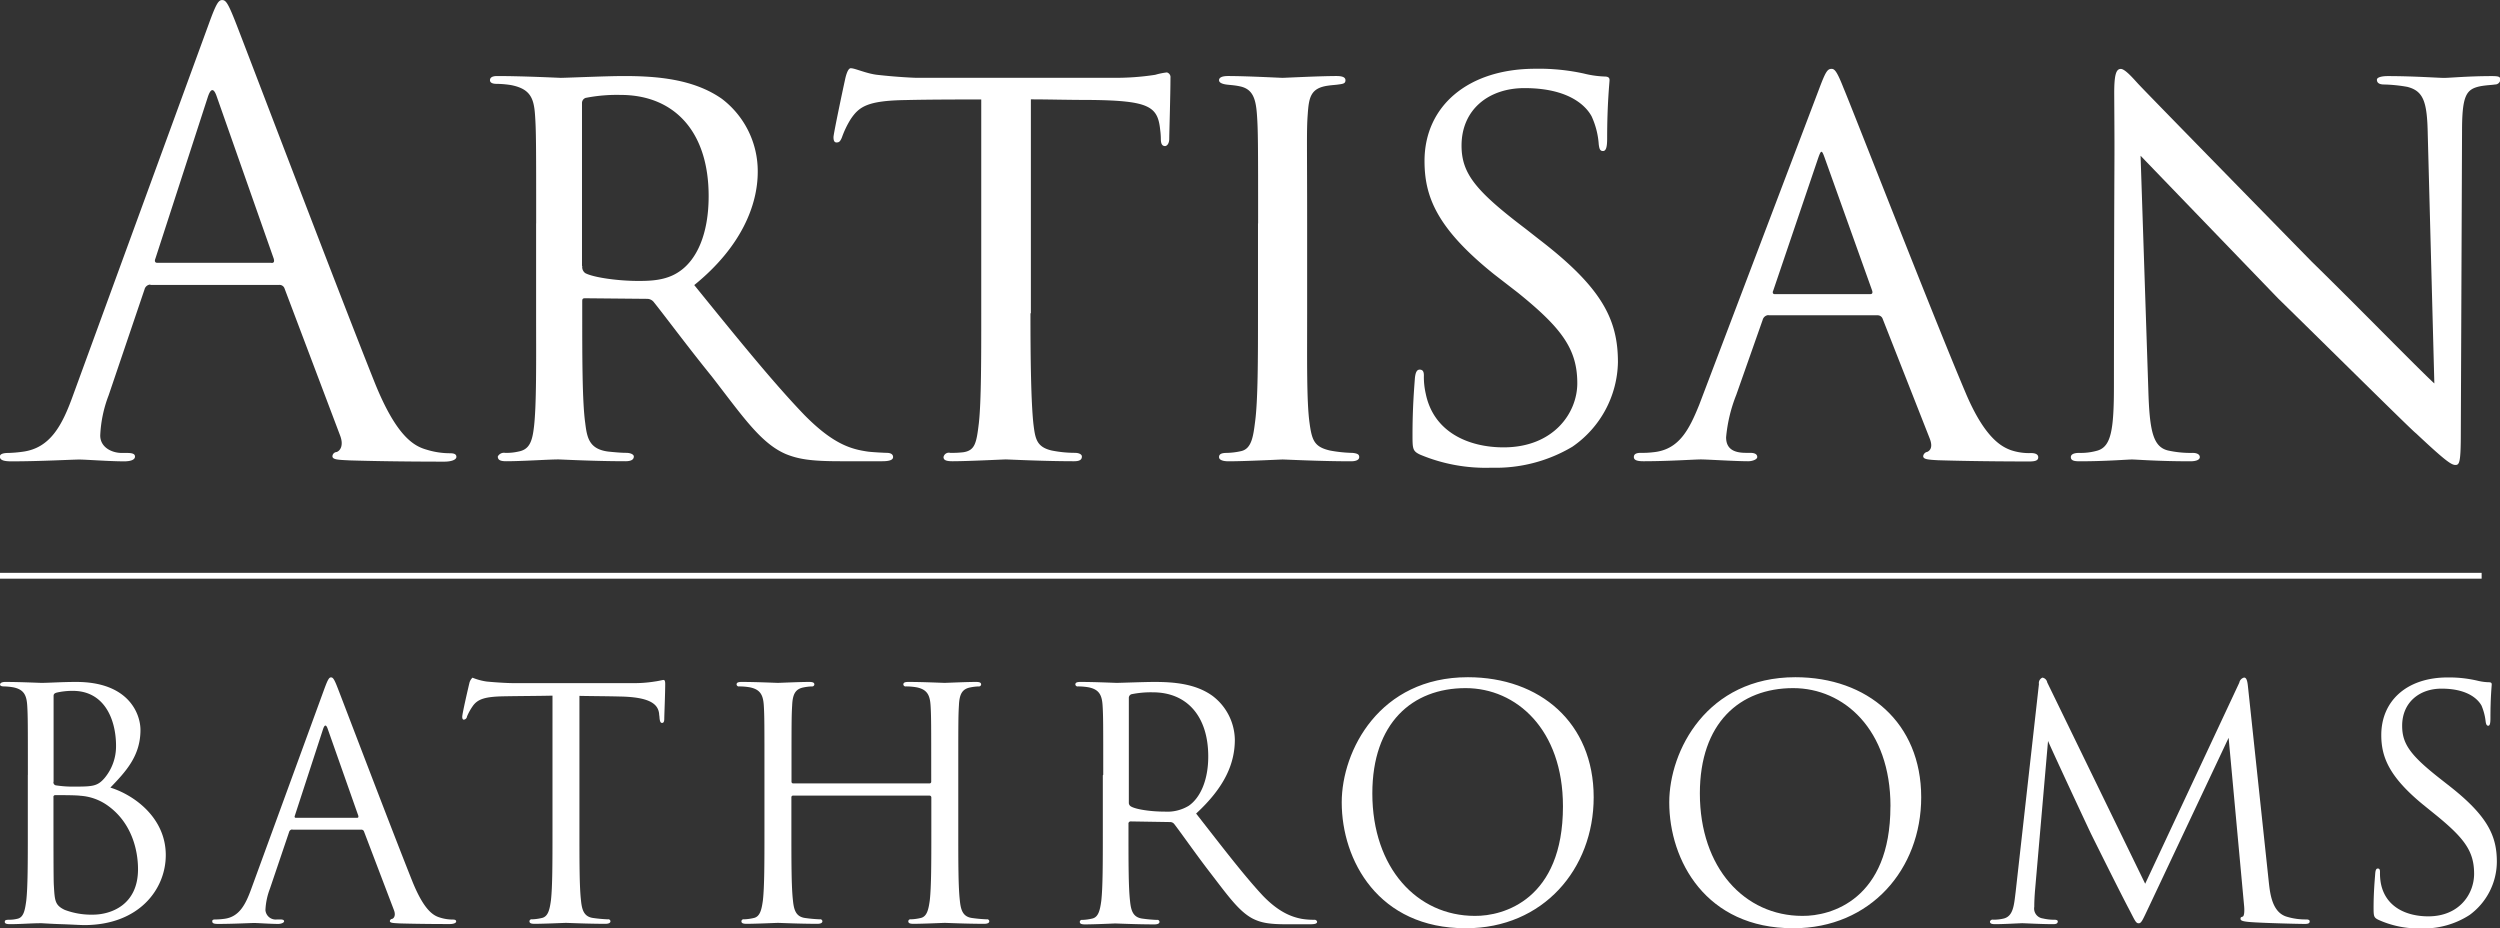
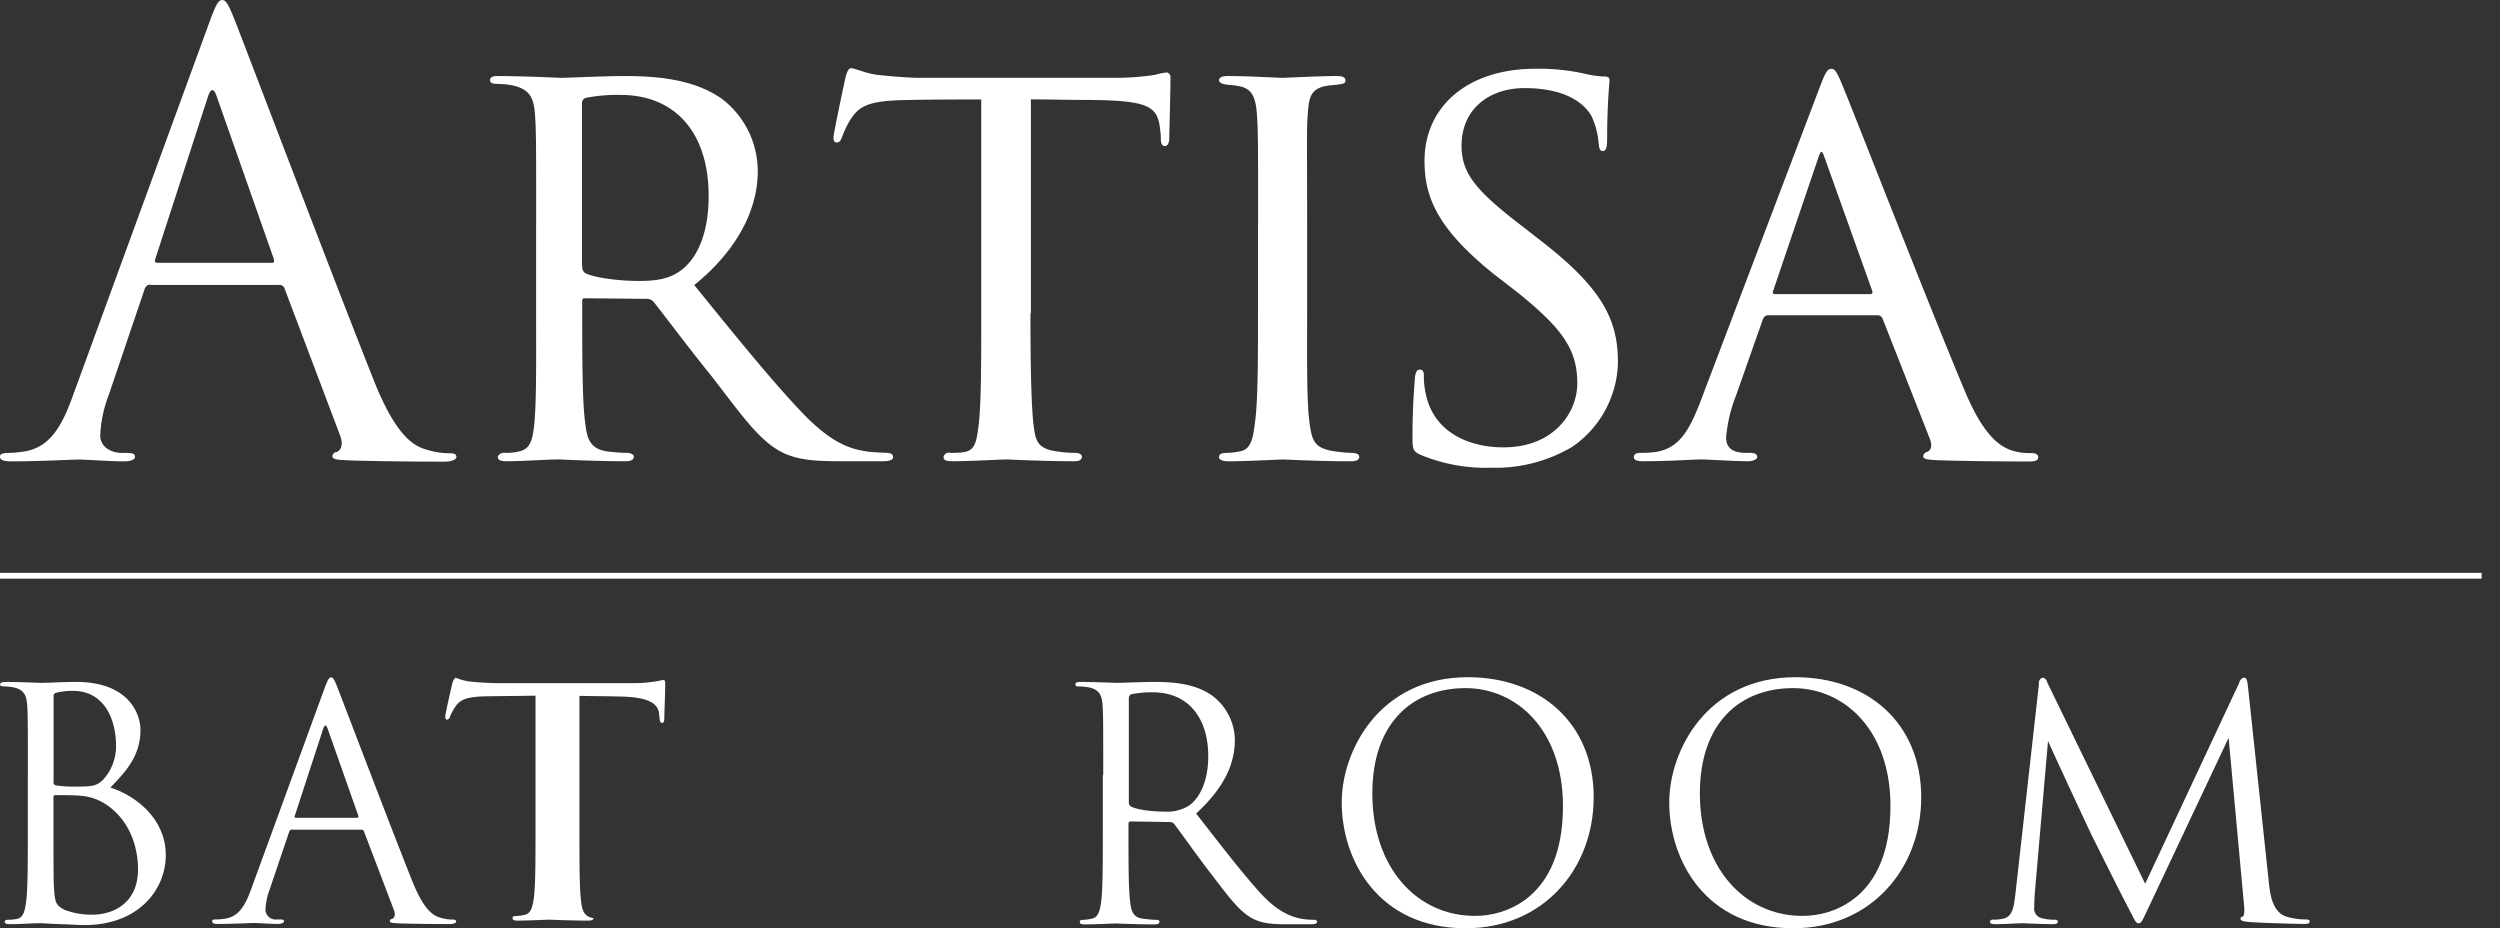
<svg xmlns="http://www.w3.org/2000/svg" id="Layer_3" data-name="Layer 3" width="428.74" height="159.22" viewBox="0 0 428.74 159.22">
  <rect x="0" y="0" width="428.74" height="159.22" fill="#333333" stroke="none" />
  <defs>
    <style>.cls-1{fill:#fff;}</style>
  </defs>
  <title>logo</title>
  <path class="cls-1" d="M131.42,209.19a1.08,1.08,0,0,0-1,.82l-6.16,18.18a21.7,21.7,0,0,0-1.44,6.88c0,2.05,2,3,3.7,3h0.92c1,0,1.34.21,1.34,0.62,0,0.62-.92.82-1.85,0.82-2.47,0-6.58-.31-7.71-0.31s-6.78.31-11.61,0.31c-1.34,0-2-.21-2-0.82,0-.41.51-0.62,1.44-0.62a21.73,21.73,0,0,0,2.47-.21c4.73-.62,6.78-4.52,8.63-9.66l23.32-63.8c1.23-3.39,1.64-4,2.26-4s1,0.51,2.26,3.7c1.54,3.9,17.67,46.34,23.94,62,3.7,9.14,6.68,10.79,8.84,11.4a13.53,13.53,0,0,0,4,.62c0.62,0,1.13.1,1.13,0.62s-0.92.82-2.05,0.82c-1.54,0-9,0-16.13-.21-2-.1-3.08-0.1-3.08-0.72a0.77,0.77,0,0,1,.72-0.72c0.62-.21,1.23-1.13.62-2.77l-9.55-25.27a0.9,0.9,0,0,0-.92-0.62H131.42Zm20.75-3.7c0.51,0,.51-0.31.41-0.72L142.82,177q-0.77-2.31-1.54,0l-9,27.74c-0.21.51,0,.72,0.31,0.72h19.62Z" transform="translate(-105.63 -160.39)" />
  <path class="cls-1" d="M197.58,198.71c0-13.56,0-16-.21-18.8s-0.92-4.31-4.11-4.93a17,17,0,0,0-2.47-.21c-0.72,0-1.13-.21-1.13-0.62s0.31-.72,1.23-0.72c4.42,0,10.69.31,10.89,0.31,0.92,0,7.91-.31,10.79-0.31,5.75,0,12,.51,16.85,3.9a15.59,15.59,0,0,1,6.16,12.53c0,5.65-2.77,12.84-10.89,19.42,7.5,9.25,13.66,16.85,18.9,22.29,4.93,5,8,5.86,10.89,6.27,0.72,0.1,2.88.21,3.18,0.21,0.82,0,1.13.31,1.13,0.72s-0.41.72-1.85,0.72h-7.19c-4.83,0-7.09-.31-9.35-1.23-4.31-1.85-7.4-6.47-12.74-13.36-4-4.93-8.12-10.48-9.86-12.64a1.47,1.47,0,0,0-1.23-.62l-10.58-.1c-0.41,0-.51.1-0.51,0.51v1.44c0,8.22,0,15.72.51,19.42,0.31,2.47.62,4.52,4,4.93,1,0.1,2.16.21,3,.21s1.34,0.31,1.34.62c0,0.51-.41.82-1.44,0.82-5.34,0-11.1-.31-11.51-0.31-1.64,0-6.16.31-8.94,0.31-1,0-1.44-.21-1.44-0.82a1.2,1.2,0,0,1,1.23-.62,8.81,8.81,0,0,0,2.26-.21c1.75-.31,2.36-1.44,2.67-3.9,0.51-3.7.41-12.12,0.41-19.83V198.71Zm7.91,7.29a1.28,1.28,0,0,0,.51,1.23c1.34,0.72,5.45,1.34,9.14,1.34,2.16,0,4.73-.1,6.88-1.54,3.08-2,5.14-6.47,5.14-13,0-11.2-6-17.36-15.1-17.36a27.59,27.59,0,0,0-6,.51,0.93,0.93,0,0,0-.62.92V206Z" transform="translate(-105.63 -160.39)" />
  <path class="cls-1" d="M282.35,214.12c0,7.91.1,15.21,0.51,19,0.31,2.47.51,3.9,3.08,4.52a20.34,20.34,0,0,0,4,.41c0.82,0,1.23.31,1.23,0.62,0,0.51-.31.82-1.34,0.82-5.24,0-11.3-.31-11.71-0.31s-6.47.31-9.14,0.31c-1.13,0-1.54-.21-1.54-0.72a0.93,0.93,0,0,1,1.13-.72,16.64,16.64,0,0,0,2.26-.1c2-.31,2.26-1.54,2.67-5,0.41-3.7.41-11.1,0.41-18.8V177.45c-3.39,0-8.84,0-12.95.1-6.58.1-8,1.13-9.45,3.29A16.08,16.08,0,0,0,250,184c-0.31.72-.51,0.82-0.92,0.82s-0.51-.41-0.51-0.92,1.44-7.4,2.05-10.17c0.31-1.23.62-1.64,0.92-1.64,0.72,0,2.67.92,4.52,1.13,3.6,0.41,6.47.51,6.58,0.51h33.7a44.16,44.16,0,0,0,7.4-.51,12.38,12.38,0,0,1,2-.41,0.83,0.83,0,0,1,.62.92c0,2.88-.21,9.66-0.21,10.48s-0.41,1.23-.72,1.23c-0.51,0-.72-0.41-0.72-1.23a11.62,11.62,0,0,0-.1-1.44c-0.41-4.11-1.75-5.14-12.12-5.24-3.9,0-7.09-.1-10.07-0.1v36.68Z" transform="translate(-105.63 -160.39)" />
  <path class="cls-1" d="M321.39,198.71c0-13.56,0-16-.21-18.8s-0.82-4.31-3-4.73c-1-.21-1.75-0.21-2.36-0.31s-1.13-.31-1.13-0.72,0.41-.72,1.54-0.72c3.18,0,9,.31,9.35.31s6.37-.31,9.25-0.31c1,0,1.54.21,1.54,0.72s-0.31.62-1.13,0.72c-0.62.1-1.13,0.1-1.85,0.21-3,.41-3.29,2-3.49,4.93-0.21,2.77-.1,5.14-0.1,18.7v15.41c0,7.91-.1,15.1.41,18.8,0.41,3,.82,4.11,3.49,4.73a23.72,23.72,0,0,0,3.9.41c0.92,0.1,1.13.31,1.13,0.72s-0.41.72-1.44,0.72c-5.24,0-11.2-.31-11.71-0.31-0.31,0-6.37.31-9.25,0.31-0.92,0-1.64-.21-1.64-0.72s0.41-.72,1.34-0.72a12.34,12.34,0,0,0,2.47-.31c1.75-.41,2.05-2.47,2.36-4.93,0.51-3.7.51-11,.51-18.7V198.71Z" transform="translate(-105.63 -160.39)" />
  <path class="cls-1" d="M349.2,238.37c-1.33-.62-1.33-1-1.33-3.49,0-4.73.31-8.22,0.41-9.66,0.1-.92.31-1.44,0.82-1.44s0.72,0.31.72,1a12.76,12.76,0,0,0,.31,3.08c1.34,6.68,7.4,9.25,13.36,9.25,8.53,0,12.64-5.86,12.64-11,0-5.86-2.67-9.45-10.17-15.51l-4.11-3.18c-9.86-7.91-11.92-13.36-11.92-19.42,0-9.45,7.5-15.82,19-15.82a36,36,0,0,1,8.32.82,17,17,0,0,0,3.49.51c0.72,0,.92.21,0.92,0.62s-0.41,4-.41,10c0,1.54-.2,2.16-0.72,2.16s-0.62-.41-0.72-1.13a13.76,13.76,0,0,0-1.23-4.83c-0.51-.92-2.88-4.83-11.51-4.83-6.16,0-10.79,3.7-10.79,9.86,0,4.83,2.47,7.81,11,14.28l2.36,1.85c10.69,8.22,13.46,13.66,13.46,21A18,18,0,0,1,375.29,237a25.68,25.68,0,0,1-13.87,3.6A29.09,29.09,0,0,1,349.2,238.37Z" transform="translate(-105.63 -160.39)" />
  <path class="cls-1" d="M408.92,214.43a1.08,1.08,0,0,0-1,.82l-4.52,12.84a26,26,0,0,0-1.75,7.29c0,1.85,1.13,2.67,3.39,2.67h0.72c0.92,0,1.23.31,1.23,0.72s-0.82.72-1.54,0.72c-2.26,0-7-.31-8.12-0.31s-5.55.31-9.86,0.31c-1.13,0-1.64-.21-1.64-0.72s0.41-.72,1.23-0.72a14.47,14.47,0,0,0,2.06-.1c4.42-.41,6.16-3.8,7.91-8.12l20.55-54.14c1.13-3,1.44-3.49,2.16-3.49,0.51,0,.92.41,2.05,3.29,1.44,3.39,15.41,39.25,20.86,52.09,3.39,8.12,6.37,9.45,7.81,10a9.8,9.8,0,0,0,3.49.51c0.72,0,1.23.21,1.23,0.72s-0.41.72-1.54,0.72-8.73,0-15.62-.21c-2-.1-2.57-0.21-2.57-0.72a0.87,0.87,0,0,1,.72-0.72c0.41-.21,1-0.72.41-2.26l-8.12-20.65a0.92,0.92,0,0,0-.82-0.51h-18.7Zm17.46-3.6c0.41,0,.41-0.31.31-0.62l-8.12-22.71c-0.51-1.44-.62-1.44-1.13,0l-7.7,22.71c-0.21.41,0,.62,0.2,0.62h16.44Z" transform="translate(-105.63 -160.39)" />
-   <path class="cls-1" d="M468.21,176.42c0-3.18.31-4.21,1.13-4.21s2.47,2.05,3.18,2.77c0.92,1,15.21,15.62,29.59,30.31,8,7.81,18.29,18.39,21,20.86l-1.13-42.74c-0.1-5.55-.72-7.4-3.49-8.12a25.81,25.81,0,0,0-4-.41c-1,0-1.23-.41-1.23-0.82s0.82-.62,1.85-0.62c4.42,0,8.73.31,9.66,0.31s4.21-.31,8.22-0.31c1.13,0,1.44.1,1.44,0.62a0.9,0.9,0,0,1-.92.82c-0.62.1-1.44,0.1-2.57,0.31-2.36.51-3.08,1.54-3.08,7.71l-0.21,51.58c0,5.14-.21,5.65-0.92,5.65s-1.75-.72-6.78-5.44c-0.41-.21-14.69-14.38-23.63-23.12L472.73,187.1l1.33,40.17c0.21,7.09.82,9.76,3.39,10.38a17.78,17.78,0,0,0,4.21.41c0.82,0,1.23.31,1.23,0.72s-0.51.72-1.64,0.72c-5.55,0-9.25-.31-10-0.31s-4.52.31-8.94,0.31c-0.92,0-1.54-.1-1.54-0.72,0-.41.41-0.72,1.44-0.72a10.27,10.27,0,0,0,3.18-.41c2.26-.72,2.77-3.49,2.77-11C468.21,177.65,468.31,193.47,468.21,176.42Z" transform="translate(-105.63 -160.39)" />
  <path class="cls-1" d="M110.41,293.26c0-8.57,0-10.1-.11-11.86s-0.55-2.75-2.36-3.13a9.78,9.78,0,0,0-1.59-.16c-0.49,0-.71-0.11-0.71-0.33s0.27-.44.88-0.44c2.47,0,5.93.16,6.2,0.16,1.32,0,3.46-.16,6-0.16,9,0,11,5.49,11,8.24,0,4.5-2.58,7.19-5.16,9.88,4.06,1.26,9.5,5.16,9.5,11.58,0,5.88-4.61,12-14,12-0.6,0-2.36-.11-4-0.16s-3.13-.16-3.35-0.16c-1.76,0-3.46.16-5.38,0.16-0.6,0-.88-0.11-0.88-0.38s0.11-.38.82-0.38a5.8,5.8,0,0,0,1.32-.16c1.1-.22,1.32-1.48,1.54-3.08,0.27-2.31.27-6.64,0.27-11.91v-9.66Zm4.39,1.21a0.52,0.52,0,0,0,.38.6,19.28,19.28,0,0,0,3.35.22c3.07,0,3.84-.11,5-1.43a8.49,8.49,0,0,0,2-5.55c0-4.56-2-9.44-7.41-9.44a12.28,12.28,0,0,0-2.64.27c-0.49.11-.66,0.27-0.66,0.6v14.71Zm0,5.82c0,4.23,0,11,.06,11.86,0.16,2.69.16,3.46,1.87,4.28a12.91,12.91,0,0,0,4.83.82c3,0,7.74-1.59,7.74-7.8,0-3.29-1.1-8.07-5.33-11a9.08,9.08,0,0,0-4.56-1.59c-0.71-.11-3.46-0.11-4.28-0.11a0.31,0.31,0,0,0-.33.39v3.13Z" transform="translate(-105.63 -160.39)" />
  <path class="cls-1" d="M155.76,302.64a0.58,0.58,0,0,0-.55.44l-3.29,9.72a11.6,11.6,0,0,0-.77,3.68,1.76,1.76,0,0,0,2,1.59h0.49c0.55,0,.71.11,0.71,0.33s-0.49.44-1,.44c-1.32,0-3.51-.16-4.12-0.16s-3.62.16-6.2,0.16c-0.71,0-1-.11-1-0.44s0.27-.33.77-0.33a11.7,11.7,0,0,0,1.32-.11c2.53-.33,3.62-2.42,4.61-5.16l12.46-34.1c0.66-1.81.88-2.14,1.21-2.14s0.55,0.27,1.21,2c0.82,2.09,9.44,24.76,12.79,33.11,2,4.89,3.57,5.76,4.72,6.09a7.25,7.25,0,0,0,2.14.33c0.33,0,.6.05,0.6,0.33s-0.49.44-1.1,0.44c-0.82,0-4.83,0-8.62-.11-1-.06-1.65-0.06-1.65-0.39a0.41,0.41,0,0,1,.38-0.38c0.33-.11.66-0.6,0.33-1.48L168.06,303a0.48,0.48,0,0,0-.49-0.33h-11.8Zm11.09-2c0.27,0,.27-0.16.22-0.38l-5.22-14.82q-0.41-1.24-.82,0l-4.83,14.82c-0.11.27,0,.38,0.16,0.38h10.49Z" transform="translate(-105.63 -160.39)" />
-   <path class="cls-1" d="M205,302.92c0,5.27,0,9.61.27,11.91,0.16,1.59.49,2.8,2.14,3a23.88,23.88,0,0,0,2.47.22,0.36,0.36,0,0,1,.44.33c0,0.27-.27.44-0.88,0.44-3,0-6.48-.16-6.75-0.16s-3.73.16-5.38,0.16c-0.6,0-.88-0.11-0.88-0.44a0.36,0.36,0,0,1,.44-0.33,8.44,8.44,0,0,0,1.65-.22c1.1-.22,1.37-1.43,1.59-3,0.27-2.31.27-6.64,0.27-11.91V279.69c-2.69.06-5.44,0.06-8.13,0.11-3.4.05-4.72,0.44-5.6,1.76a9.61,9.61,0,0,0-.93,1.7,0.61,0.61,0,0,1-.55.55c-0.16,0-.27-0.16-0.27-0.49,0-.55,1.1-5.27,1.21-5.71a1.85,1.85,0,0,1,.55-1,10.25,10.25,0,0,0,2.42.66c1.59,0.16,3.68.27,4.34,0.27H214a21.94,21.94,0,0,0,3.9-.27c0.82-.11,1.32-0.27,1.54-0.27s0.27,0.33.27,0.66c0,1.65-.16,5.44-0.16,6s-0.16.71-.38,0.71-0.38-.16-0.44-0.93c0-.22-0.06-0.39-0.06-0.6-0.16-1.65-1.48-2.91-6.75-3-2.31-.06-4.61-0.06-6.92-0.11v23.22Z" transform="translate(-105.63 -160.39)" />
-   <path class="cls-1" d="M265,294.74a0.29,0.29,0,0,0,.33-0.33v-1.15c0-8.57,0-10.1-.11-11.86s-0.55-2.75-2.36-3.13a10.28,10.28,0,0,0-1.87-.16,0.38,0.38,0,0,1-.44-0.33c0-.33.27-0.44,0.88-0.44,2.47,0,5.93.16,6.2,0.16s3.73-.16,5.38-0.16c0.6,0,.88.11,0.88,0.44a0.38,0.38,0,0,1-.44.33,8.18,8.18,0,0,0-1.37.16c-1.48.27-1.92,1.21-2,3.13-0.11,1.76-.11,3.29-0.11,11.86v9.66c0,5.27,0,9.61.27,11.91,0.16,1.59.49,2.8,2.14,3a23.88,23.88,0,0,0,2.47.22,0.36,0.36,0,0,1,.44.33c0,0.27-.27.44-0.88,0.44-3,0-6.48-.16-6.75-0.16s-3.73.16-5.38,0.16c-0.6,0-.88-0.11-0.88-0.44a0.36,0.36,0,0,1,.44-0.33,8.44,8.44,0,0,0,1.65-.22c1.1-.22,1.37-1.43,1.59-3,0.27-2.31.27-6.64,0.27-11.91v-5.76a0.32,0.32,0,0,0-.33-0.33H241.68a0.29,0.29,0,0,0-.33.33v5.76c0,5.27,0,9.61.27,11.91,0.16,1.59.49,2.8,2.14,3a23.86,23.86,0,0,0,2.47.22,0.36,0.36,0,0,1,.44.33c0,0.27-.27.44-0.88,0.44-3,0-6.48-.16-6.75-0.16s-3.73.16-5.38,0.16c-0.6,0-.88-0.11-0.88-0.44a0.36,0.36,0,0,1,.44-0.33,8.44,8.44,0,0,0,1.65-.22c1.1-.22,1.37-1.43,1.59-3,0.27-2.31.27-6.64,0.27-11.91v-9.66c0-8.57,0-10.1-.11-11.86s-0.55-2.75-2.36-3.13a10.28,10.28,0,0,0-1.87-.16,0.38,0.38,0,0,1-.44-0.33c0-.33.27-0.44,0.88-0.44,2.47,0,5.93.16,6.2,0.16s3.73-.16,5.38-0.16c0.6,0,.88.11,0.88,0.44a0.38,0.38,0,0,1-.44.33,8.17,8.17,0,0,0-1.37.16c-1.48.27-1.92,1.21-2,3.13-0.11,1.76-.11,3.29-0.11,11.86v1.15a0.29,0.29,0,0,0,.33.33H265Z" transform="translate(-105.63 -160.39)" />
+   <path class="cls-1" d="M205,302.92c0,5.27,0,9.61.27,11.91,0.16,1.59.49,2.8,2.14,3c0,0.27-.27.44-0.88,0.44-3,0-6.48-.16-6.75-0.16s-3.73.16-5.38,0.16c-0.6,0-.88-0.11-0.88-0.44a0.36,0.36,0,0,1,.44-0.33,8.44,8.44,0,0,0,1.65-.22c1.1-.22,1.37-1.43,1.59-3,0.27-2.31.27-6.64,0.27-11.91V279.69c-2.69.06-5.44,0.06-8.13,0.11-3.4.05-4.72,0.44-5.6,1.76a9.61,9.61,0,0,0-.93,1.7,0.61,0.61,0,0,1-.55.55c-0.16,0-.27-0.16-0.27-0.49,0-.55,1.1-5.27,1.21-5.71a1.85,1.85,0,0,1,.55-1,10.25,10.25,0,0,0,2.42.66c1.59,0.16,3.68.27,4.34,0.27H214a21.94,21.94,0,0,0,3.9-.27c0.82-.11,1.32-0.27,1.54-0.27s0.27,0.33.27,0.66c0,1.65-.16,5.44-0.16,6s-0.16.71-.38,0.71-0.38-.16-0.44-0.93c0-.22-0.06-0.39-0.06-0.6-0.16-1.65-1.48-2.91-6.75-3-2.31-.06-4.61-0.06-6.92-0.11v23.22Z" transform="translate(-105.63 -160.39)" />
  <path class="cls-1" d="M294.83,293.26c0-8.57,0-10.1-.11-11.86s-0.55-2.75-2.36-3.13a10.28,10.28,0,0,0-1.87-.16,0.38,0.38,0,0,1-.44-0.33c0-.33.27-0.44,0.88-0.44,2.47,0,5.93.16,6.2,0.16,0.6,0,4.78-.16,6.48-0.16,3.46,0,7.14.33,10,2.42a9.61,9.61,0,0,1,3.79,7.47c0,4.06-1.7,8.13-6.64,12.68,4.5,5.76,8.24,10.65,11.42,14.06,3,3.13,5.33,3.73,6.7,4a13.16,13.16,0,0,0,2.14.16,0.45,0.45,0,0,1,.49.33c0,0.33-.33.44-1.32,0.44h-3.9c-3.07,0-4.45-.27-5.88-1-2.36-1.26-4.28-4-7.41-8.07-2.31-3-4.89-6.7-6-8.13a0.89,0.89,0,0,0-.71-0.33l-6.75-.11a0.37,0.37,0,0,0-.38.44v1.32c0,5.27,0,9.61.27,11.91,0.16,1.59.49,2.8,2.14,3a23.88,23.88,0,0,0,2.47.22,0.36,0.36,0,0,1,.44.33c0,0.27-.27.44-0.88,0.44-3,0-6.48-.16-6.75-0.16-0.05,0-3.51.16-5.16,0.16-0.6,0-.88-0.11-0.88-0.44a0.36,0.36,0,0,1,.44-0.33,8.45,8.45,0,0,0,1.65-.22c1.1-.22,1.37-1.43,1.59-3,0.27-2.31.27-6.64,0.27-11.91v-9.66Zm4.39,4.78a0.72,0.72,0,0,0,.38.66c0.82,0.49,3.35.88,5.77,0.88a7.11,7.11,0,0,0,4.12-1c1.92-1.32,3.35-4.28,3.35-8.46,0-6.86-3.62-11-9.5-11a16.61,16.61,0,0,0-3.68.33,0.66,0.66,0,0,0-.44.66v18Z" transform="translate(-105.63 -160.39)" />
  <path class="cls-1" d="M335.73,298c0-8.89,6.48-21.47,21.63-21.47,12.35,0,21.58,7.8,21.58,20.59,0,12.3-8.67,22.46-21.91,22.46C342,319.61,335.73,307.92,335.73,298Zm37.94,0.66c0-13.18-8-20.26-16.69-20.26-9.17,0-16,6-16,18.06,0,12.79,7.69,21,17.57,21C363.46,317.52,373.67,314.67,373.67,298.69Z" transform="translate(-105.63 -160.39)" />
  <path class="cls-1" d="M391.9,298c0-8.89,6.48-21.47,21.63-21.47,12.35,0,21.58,7.8,21.58,20.59,0,12.3-8.67,22.46-21.91,22.46C398.15,319.61,391.9,307.92,391.9,298Zm37.94,0.66c0-13.18-8-20.26-16.69-20.26-9.17,0-16,6-16,18.06,0,12.79,7.69,21,17.57,21C419.62,317.52,429.83,314.67,429.83,298.69Z" transform="translate(-105.63 -160.39)" />
  <path class="cls-1" d="M494.73,311.76c0.22,2,.6,5.05,3,5.82a11,11,0,0,0,3.4.49c0.28,0,.6.05,0.6,0.33s-0.16.44-.82,0.44c-1.21,0-7.47-.16-9.5-0.33-1.26-.11-1.54-0.27-1.54-0.55s0.11-.28.38-0.38,0.33-1,.22-2l-2.64-28.66L474.2,315.82c-1.15,2.42-1.32,2.91-1.81,2.91s-0.66-.55-1.7-2.53c-1.43-2.69-6.15-12.19-6.42-12.74-0.49-1-6.81-14.55-7.41-16l-2.25,25.86c-0.06.88-.11,1.65-0.11,2.58a1.71,1.71,0,0,0,1.48,2,8.22,8.22,0,0,0,2,.22c0.33,0,.55.11,0.55,0.27,0,0.39-.28.49-0.82,0.49-2,0-4.83-.16-5.27-0.16s-3.13.16-4.61,0.16c-0.55,0-.93-0.06-0.93-0.44a0.47,0.47,0,0,1,.55-0.33,7.06,7.06,0,0,0,1.65-.16c1.81-.33,1.92-2.31,2.2-4.56l4-35.69a1,1,0,0,1,.6-1.1,1,1,0,0,1,.82.82l16.8,34.53,16.14-34.48a1.12,1.12,0,0,1,.82-0.88c0.38,0,.55.44,0.66,1.48Z" transform="translate(-105.63 -160.39)" />
-   <path class="cls-1" d="M513.51,318.13c-0.77-.38-0.82-0.6-0.82-2.09,0-2.75.22-4.94,0.28-5.82,0.05-.6.16-0.88,0.44-0.88s0.38,0.16.38,0.6a9.66,9.66,0,0,0,.16,2c0.82,4.06,4.45,5.6,8.13,5.6,5.27,0,7.85-3.79,7.85-7.3,0-3.79-1.59-6-6.31-9.88l-2.47-2c-5.82-4.78-7.14-8.18-7.14-11.91,0-5.87,4.39-9.88,11.36-9.88a21.29,21.29,0,0,1,5.11.55,9,9,0,0,0,1.92.27c0.44,0,.55.11,0.55,0.38s-0.22,2.09-.22,5.82c0,0.88-.11,1.26-0.38,1.26s-0.38-.28-0.44-0.71a9.62,9.62,0,0,0-.71-2.74c-0.33-.6-1.81-2.91-6.86-2.91-3.79,0-6.75,2.36-6.75,6.37,0,3.13,1.43,5.11,6.7,9.22l1.54,1.21c6.48,5.11,8,8.51,8,12.9a11.38,11.38,0,0,1-4.67,9.11,14.44,14.44,0,0,1-8.29,2.31A16.66,16.66,0,0,1,513.51,318.13Z" transform="translate(-105.63 -160.39)" />
  <rect class="cls-1" y="98.24" width="425.59" height="1" />
</svg>